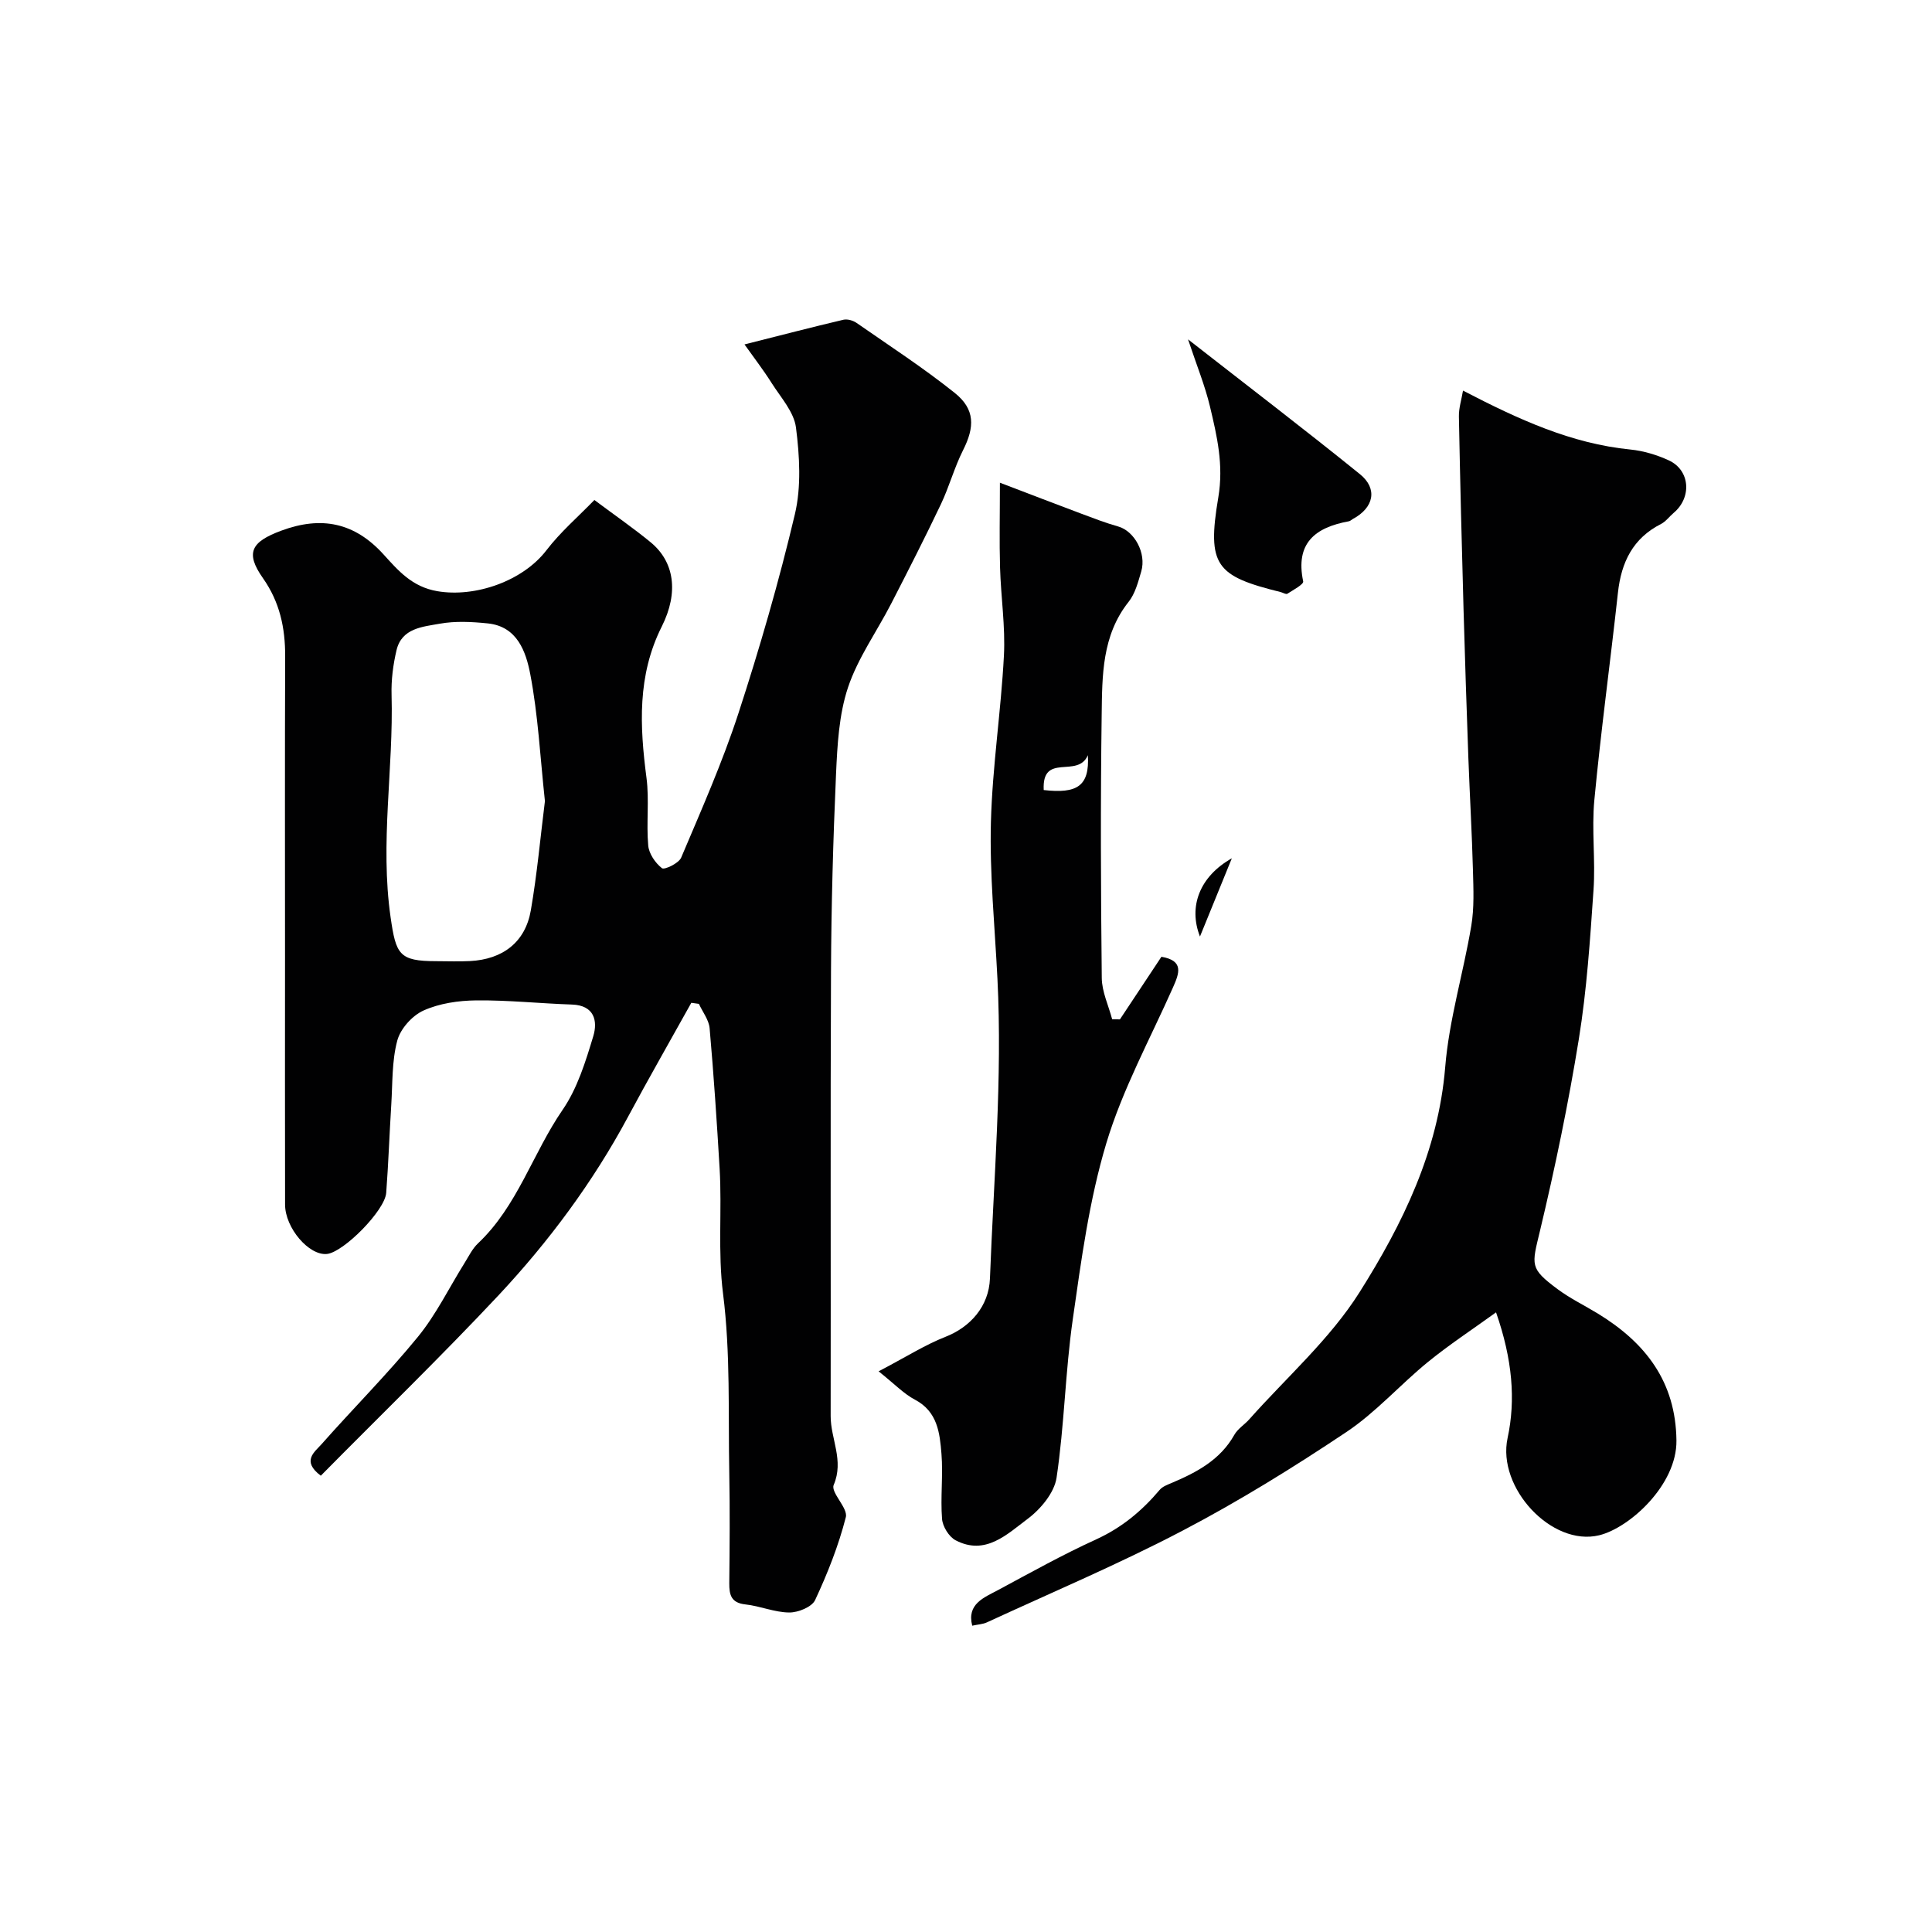
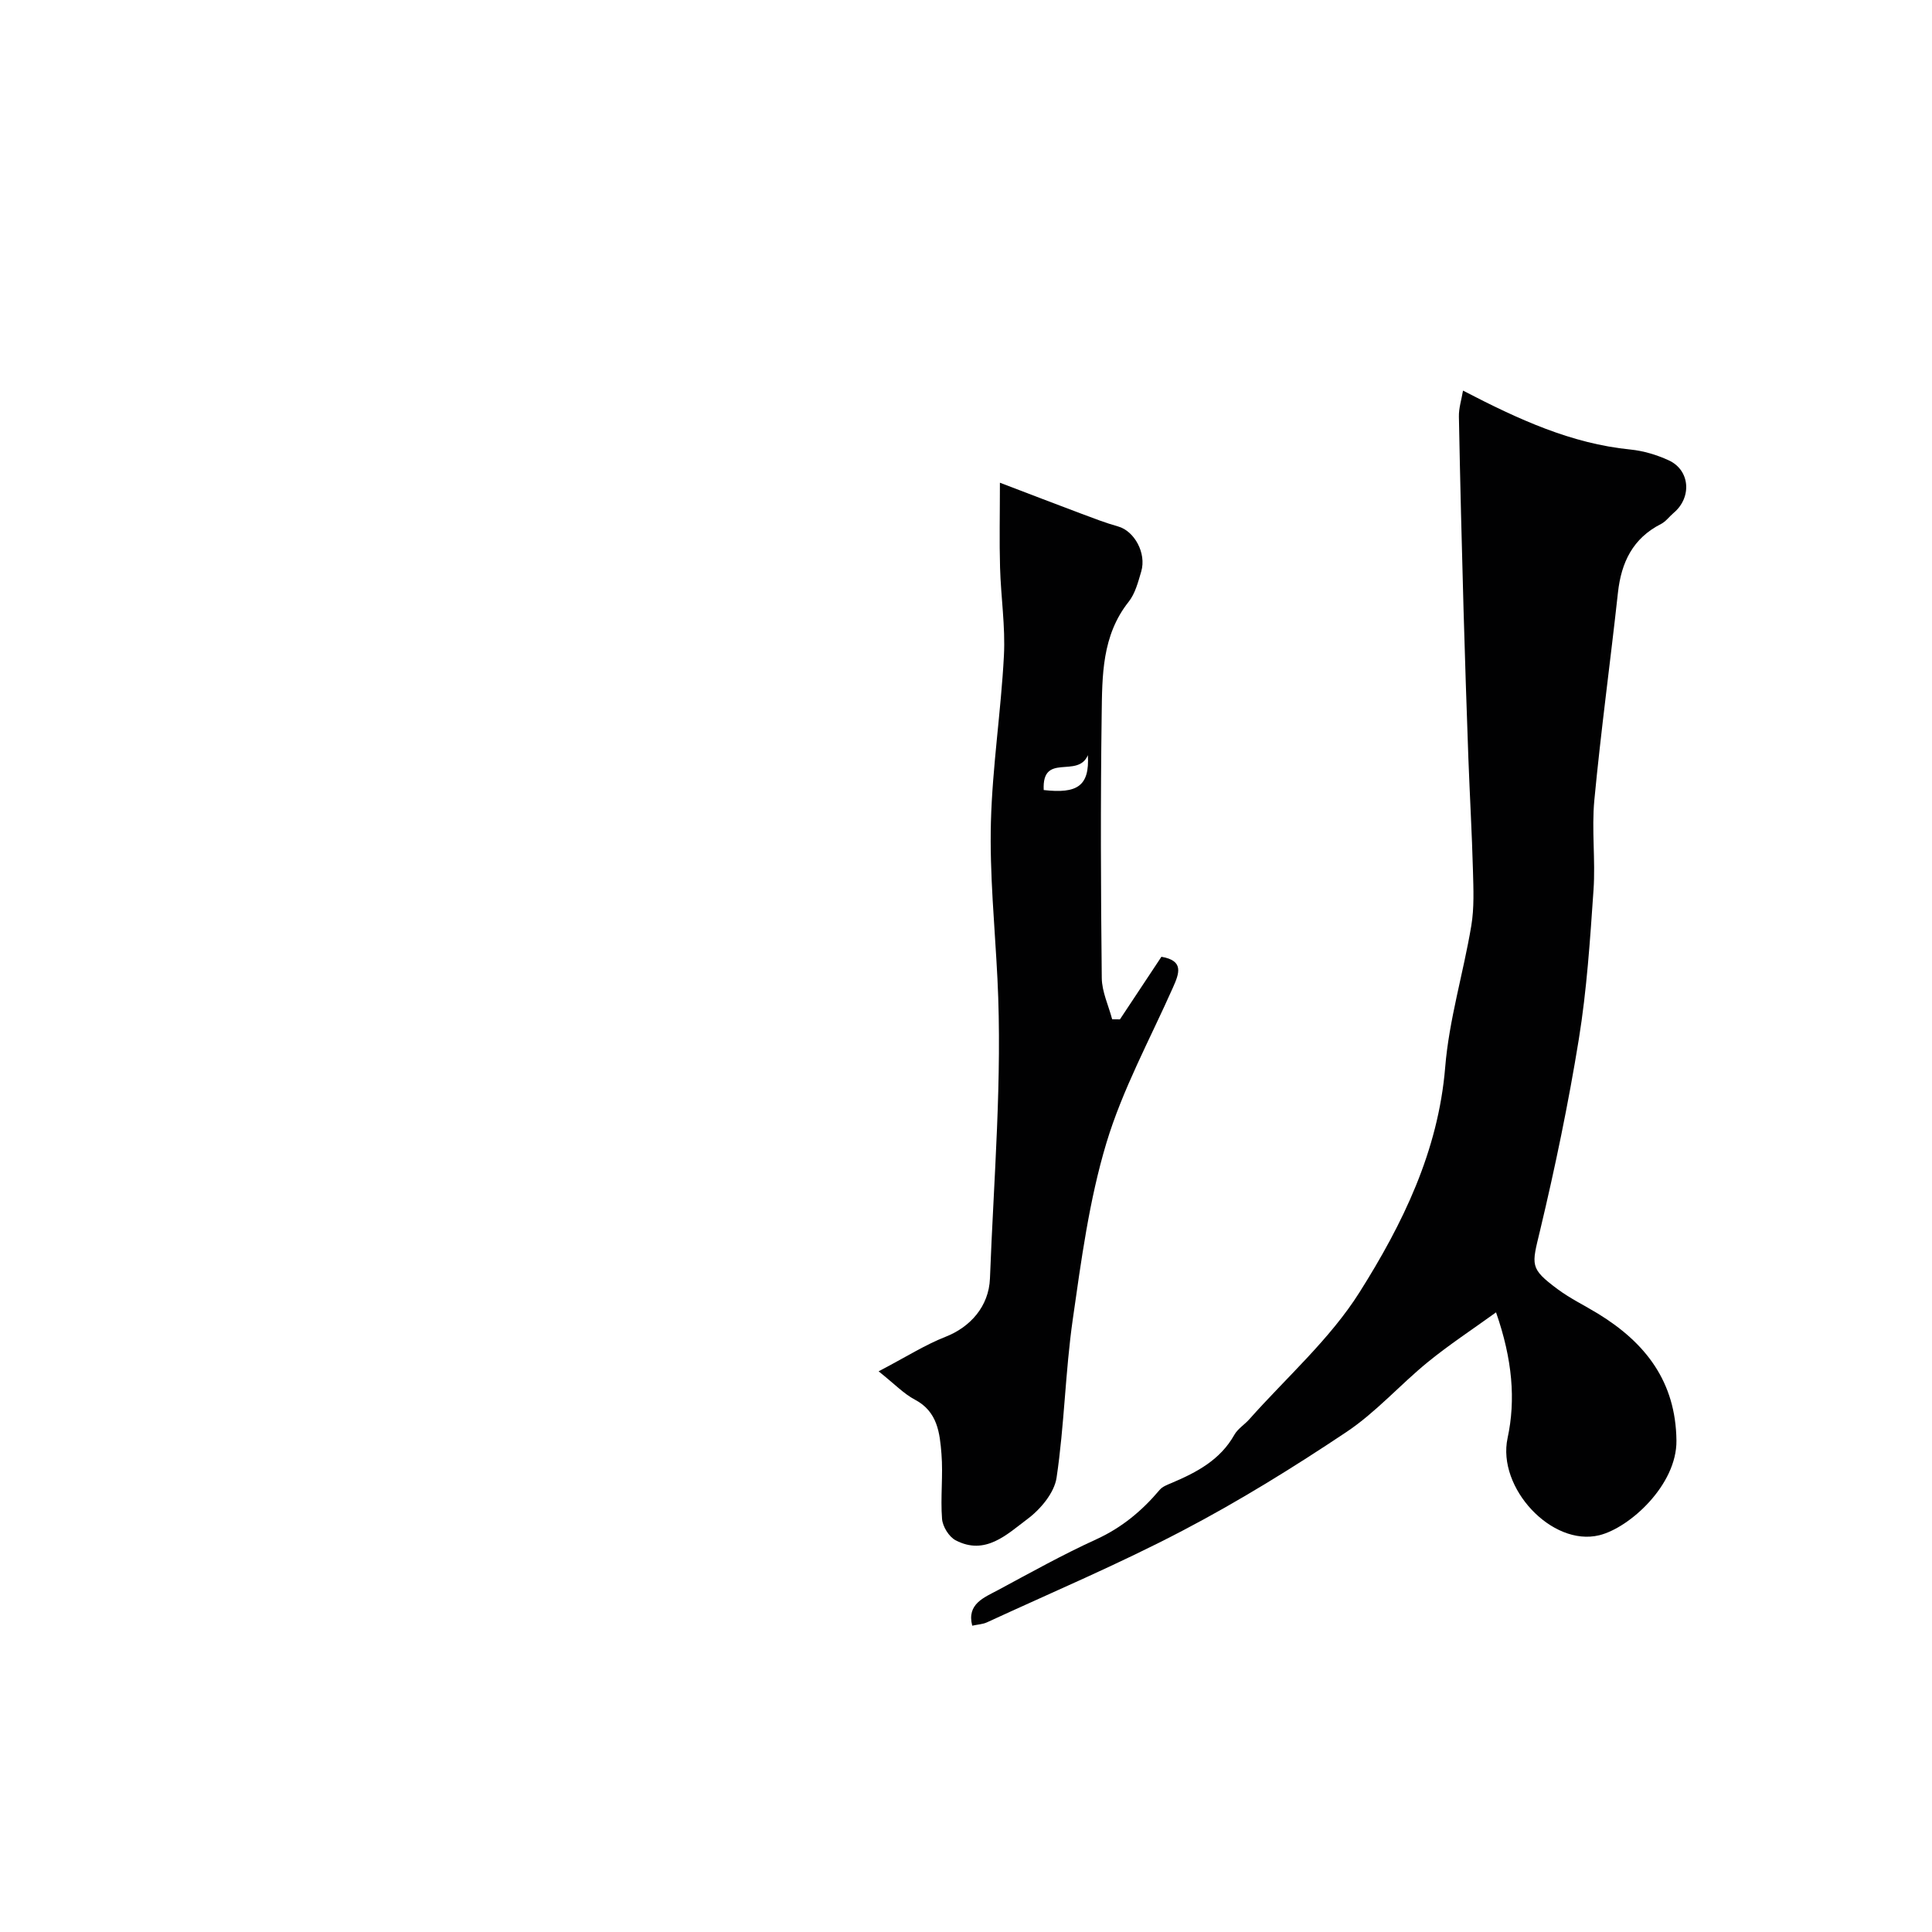
<svg xmlns="http://www.w3.org/2000/svg" enable-background="new 0 0 400 400" viewBox="0 0 400 400">
  <g fill="#010102">
-     <path d="m66.42 305.53c-4.05-3.04-1.28-4.91.11-6.48 6.61-7.48 13.69-14.56 20-22.28 3.78-4.63 6.45-10.16 9.65-15.28.87-1.39 1.61-2.95 2.77-4.05 8.2-7.73 11.34-18.67 17.55-27.69 3.05-4.44 4.74-9.96 6.33-15.21.95-3.15.24-6.41-4.43-6.56-6.6-.22-13.2-.93-19.8-.86-3.68.04-7.62.61-10.92 2.1-2.34 1.05-4.78 3.78-5.43 6.23-1.13 4.22-.96 8.8-1.24 13.23-.38 6.09-.59 12.2-1.05 18.29-.28 3.68-8.84 12.3-12.27 12.65-3.71.38-8.66-5.37-8.67-10.23-.04-17-.01-34-.01-51 0-20.83-.05-41.66.03-62.5.02-5.89-1.11-11.22-4.6-16.19-3.7-5.26-2.45-7.51 3.79-9.83 8.27-3.07 15.16-1.73 21.19 4.93 3.02 3.33 5.9 6.71 11.13 7.6 7.84 1.34 17.69-2.09 22.58-8.47 2.91-3.8 6.62-6.99 9.93-10.41 4.39 3.28 8.15 5.87 11.66 8.76 4.86 4 5.87 10.31 2.29 17.44-5.09 10.13-4.56 20.6-3.16 31.34.6 4.6-.06 9.36.36 14.01.15 1.69 1.47 3.61 2.84 4.68.51.4 3.49-1.02 3.98-2.19 4.17-9.85 8.52-19.67 11.84-29.83 4.43-13.59 8.41-27.36 11.7-41.26 1.35-5.71.98-12.04.23-17.94-.41-3.24-3.14-6.23-5.03-9.21-1.74-2.76-3.75-5.36-5.63-8.01 7.61-1.92 14.02-3.59 20.48-5.11.83-.19 2 .15 2.73.66 6.83 4.75 13.83 9.3 20.32 14.49 4.24 3.39 4.14 7.07 1.72 11.86-1.81 3.59-2.86 7.55-4.59 11.19-3.29 6.92-6.78 13.75-10.28 20.56-2.99 5.81-6.92 11.28-8.96 17.4-1.87 5.63-2.2 11.91-2.47 17.93-.6 13.59-.98 27.2-1.04 40.8-.14 30.7-.02 61.4-.07 92.1-.01 4.72 2.8 9.17.63 14.25-.67 1.57 2.99 4.77 2.51 6.67-1.5 5.89-3.78 11.64-6.36 17.17-.67 1.43-3.52 2.59-5.36 2.57-3.02-.02-6.01-1.34-9.06-1.67-2.97-.32-3.37-1.97-3.35-4.42.08-7.55.14-15.1 0-22.65-.24-12.44.27-24.98-1.29-37.26-1.11-8.73-.2-17.29-.71-25.9-.57-9.69-1.22-19.38-2.07-29.06-.15-1.73-1.45-3.37-2.22-5.05-.52-.07-1.05-.15-1.57-.22-4.38 7.88-8.87 15.7-13.13 23.65-7.25 13.5-16.33 25.72-26.73 36.85-11.89 12.68-24.39 24.79-36.85 37.41zm46.4-139.67c-.98-9.07-1.41-17.8-3.04-26.31-.88-4.56-2.65-9.85-8.78-10.48-3.29-.34-6.73-.52-9.95.06-3.52.64-7.86.9-8.95 5.47-.71 3-1.12 6.17-1.03 9.25.42 15.35-2.42 30.65-.2 46.07 1.11 7.7 1.76 9.08 9.44 9.08 2.33 0 4.66.1 6.98-.02 6.82-.35 11.47-3.92 12.61-10.49 1.31-7.57 1.99-15.25 2.92-22.63z" />
    <path d="m302.9 80.87c11.56 6 22.42 10.98 34.66 12.2 2.7.27 5.46 1.1 7.94 2.24 4.42 2.03 4.82 7.68 1.01 10.88-.89.75-1.61 1.78-2.61 2.29-5.84 2.97-8.23 7.94-8.92 14.2-1.57 14.34-3.53 28.63-4.89 42.99-.58 6.15.26 12.42-.17 18.59-.71 10.32-1.39 20.68-3.04 30.88-2.16 13.33-4.91 26.58-8.05 39.72-1.7 7.1-2.19 7.7 3.66 12.05 2.61 1.94 5.58 3.37 8.36 5.07 9.83 6.02 16.1 14.07 16.24 26.27.1 9.2-9.71 18.08-15.99 19.61-9.82 2.39-21.19-9.83-18.97-20.13 1.7-7.89 1.01-16.27-2.39-26.02-4.87 3.52-9.69 6.68-14.13 10.3-5.74 4.68-10.74 10.4-16.86 14.48-10.94 7.31-22.19 14.28-33.84 20.38-13.22 6.93-27.01 12.76-40.57 19.02-.87.4-1.91.44-3.05.69-1.17-4.51 2.45-5.82 5.36-7.38 6.71-3.61 13.38-7.33 20.3-10.49 5.29-2.41 9.48-5.9 13.15-10.25.58-.69 1.6-1.06 2.48-1.43 5.19-2.2 10.05-4.76 12.98-9.97.71-1.26 2.12-2.11 3.11-3.23 7.71-8.68 16.68-16.57 22.8-26.27 8.91-14.12 16.31-29.2 17.74-46.59.8-9.84 3.76-19.48 5.4-29.27.63-3.73.45-7.63.35-11.44-.21-7.77-.66-15.54-.95-23.3-.37-10.27-.71-20.53-1-30.8-.37-13.3-.71-26.59-.96-39.89-.04-1.77.54-3.53.85-5.4z" />
    <path d="m231.87 211.05c2.86-4.31 5.71-8.62 8.59-12.96 4.7.8 3.71 3.4 2.38 6.38-4.75 10.69-10.45 21.11-13.79 32.23-3.54 11.78-5.19 24.19-6.94 36.43-1.56 10.88-1.74 21.96-3.36 32.82-.47 3.13-3.32 6.53-6.02 8.54-4.24 3.17-8.72 7.64-14.88 4.41-1.38-.72-2.69-2.85-2.81-4.43-.35-4.47.24-9.01-.12-13.47-.35-4.31-.8-8.74-5.49-11.21-2.3-1.21-4.18-3.21-7.52-5.87 5.72-3 9.62-5.49 13.85-7.15 5.08-1.99 8.98-6.26 9.2-12.09.78-20.68 2.59-41.43 1.55-62.03-.54-10.81-1.64-21.69-1.35-32.51.31-11.47 2.09-22.9 2.69-34.38.32-6.06-.63-12.17-.8-18.27-.16-5.43-.03-10.87-.03-17.55 6.2 2.36 11.45 4.39 16.71 6.36 2.57.96 5.13 1.96 7.77 2.7 3.35.94 5.9 5.51 4.78 9.32-.64 2.17-1.25 4.57-2.61 6.28-5.55 6.99-5.47 15.3-5.58 23.42-.25 18.15-.18 36.31.02 54.46.03 2.86 1.4 5.7 2.15 8.55.53 0 1.07.01 1.61.02zm-15.78-47.48c6.91.79 9.52-.8 9.14-7.22-2.07 4.94-9.54-.69-9.14 7.22z" />
-     <path d="m245.97 70.26c12.48 9.75 24.16 18.67 35.59 27.91 3.74 3.03 2.87 6.95-1.45 9.27-.29.16-.55.44-.86.49-6.94 1.27-11.11 4.5-9.44 12.44.13.61-2.07 1.78-3.28 2.56-.27.18-.91-.23-1.39-.35-13.39-3.31-15.29-5.46-12.9-19.62 1.13-6.71-.27-12.66-1.73-18.8-1.03-4.32-2.74-8.49-4.54-13.9z" />
-     <path d="m255.04 177.7c-2.1 5.14-4.19 10.29-6.6 16.2-2.44-6.2-.06-12.45 6.6-16.2z" />
  </g>
</svg>